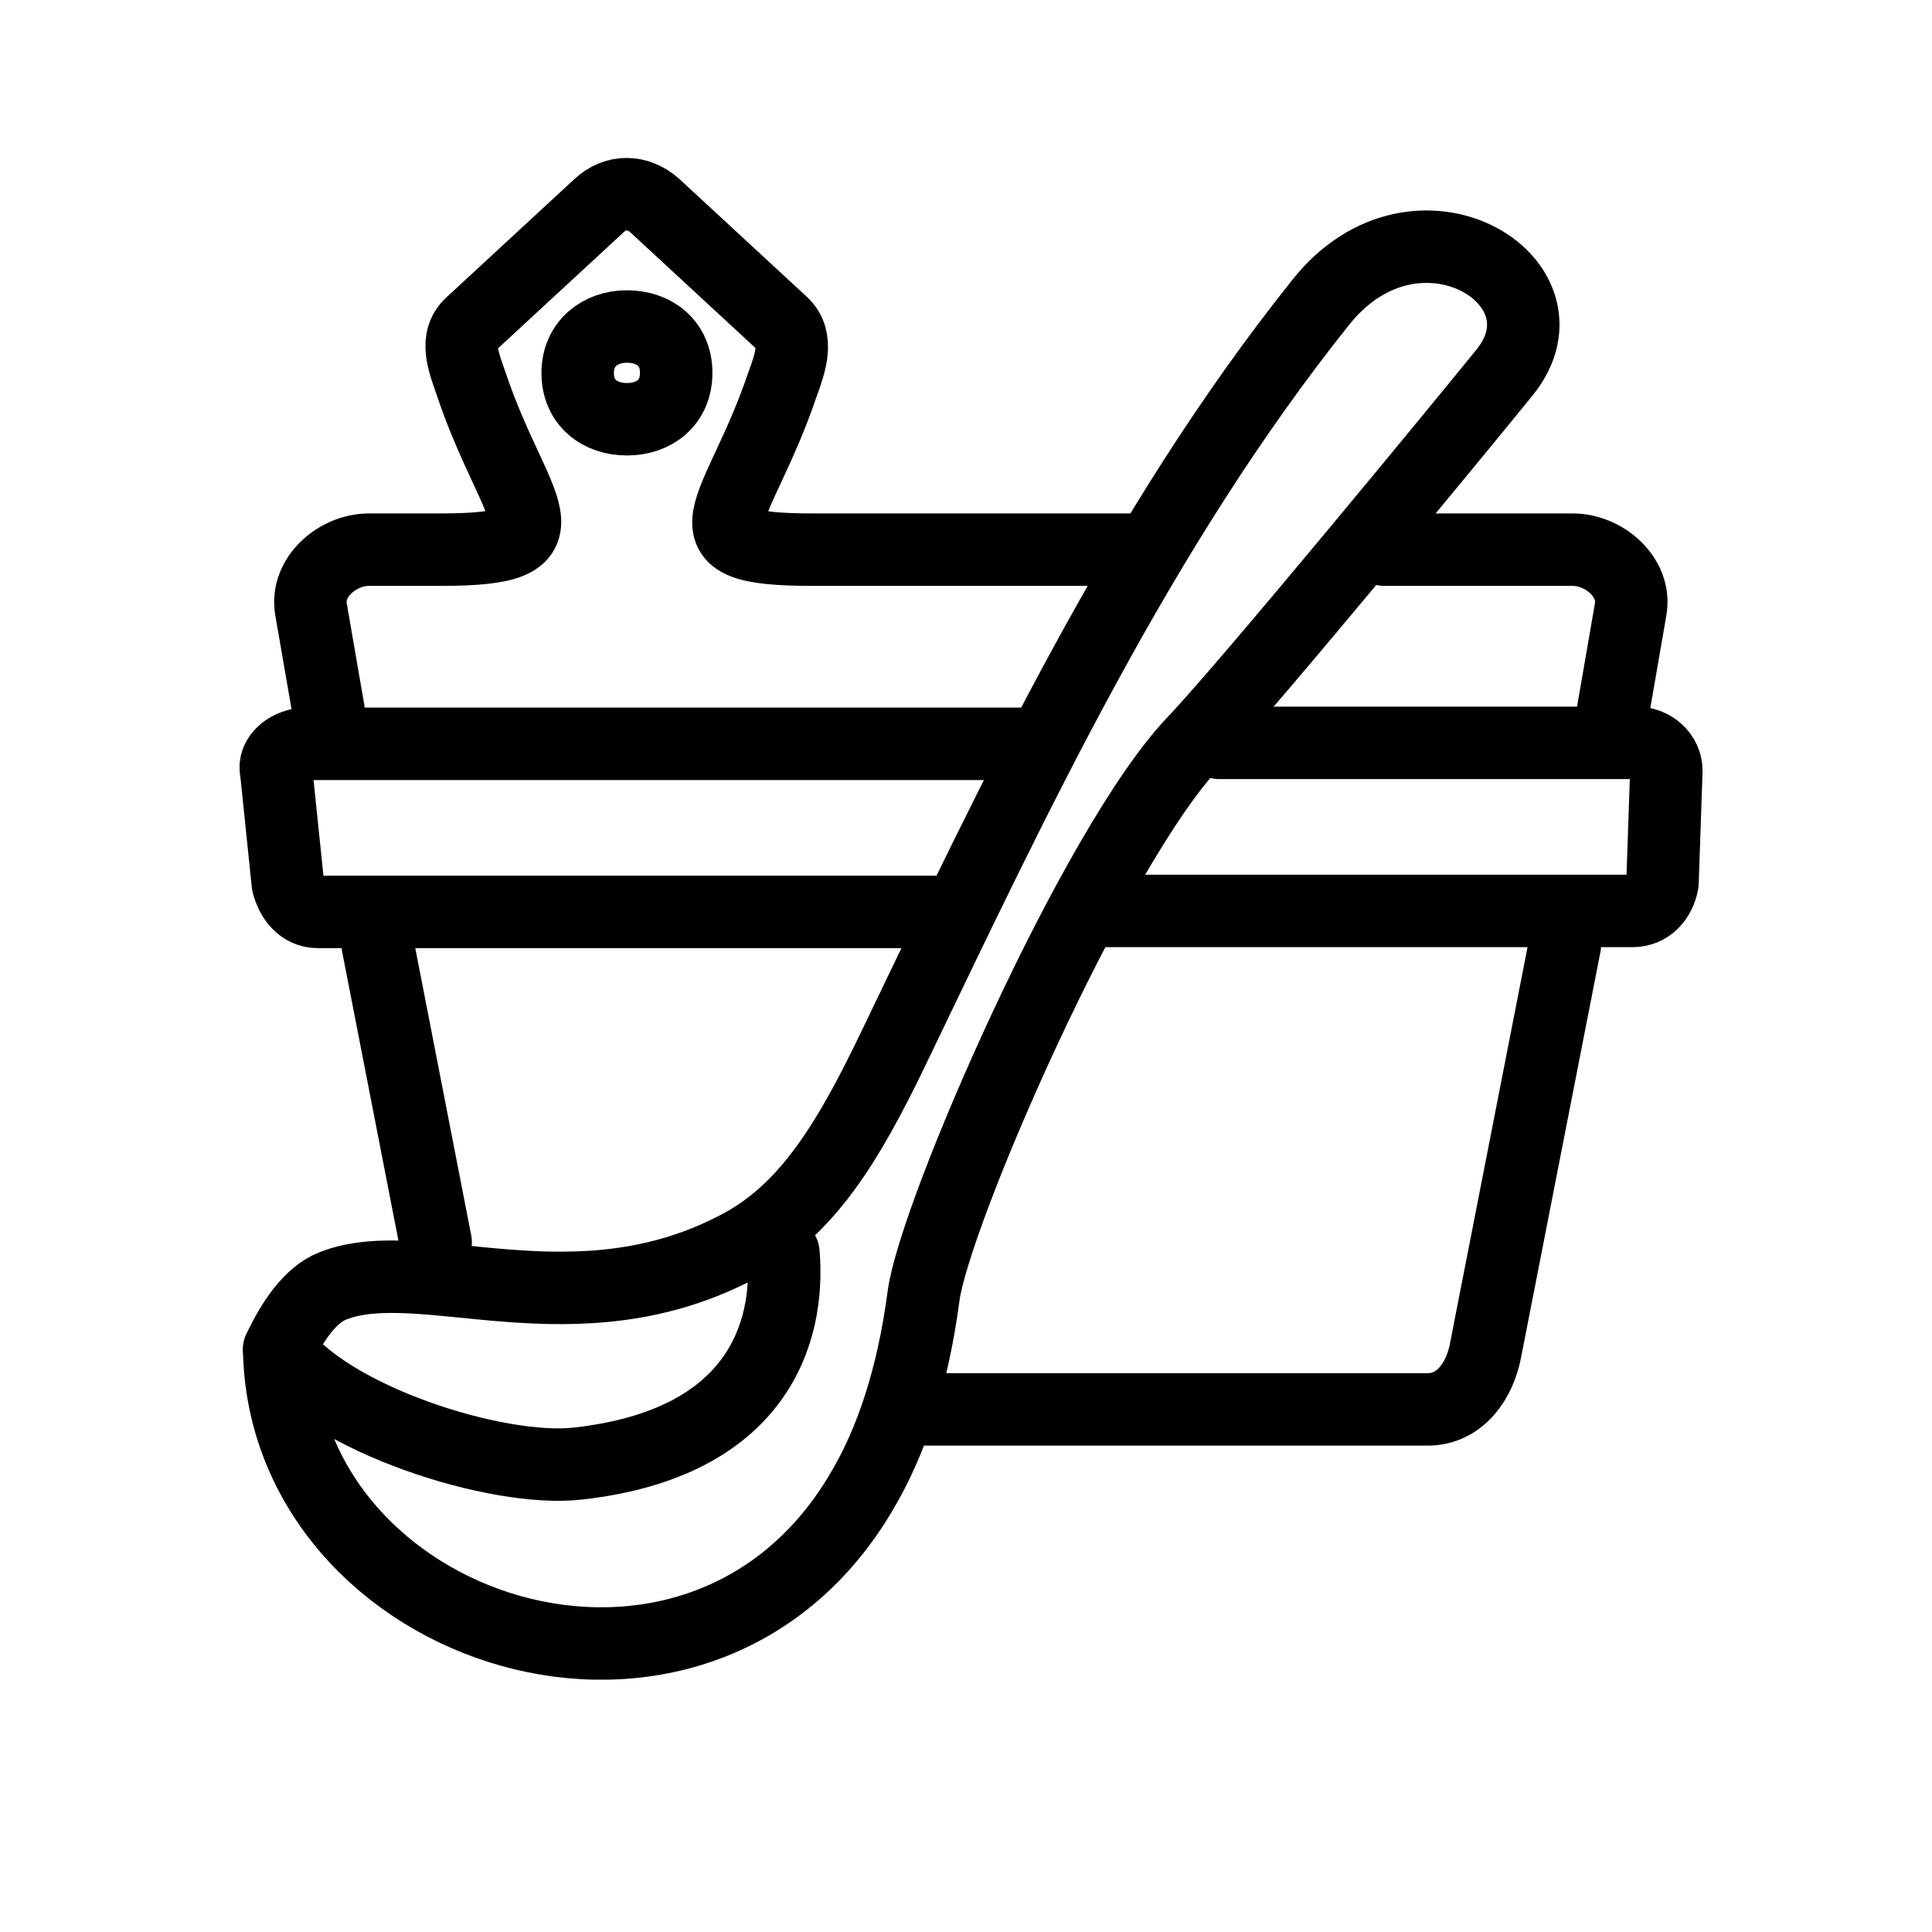
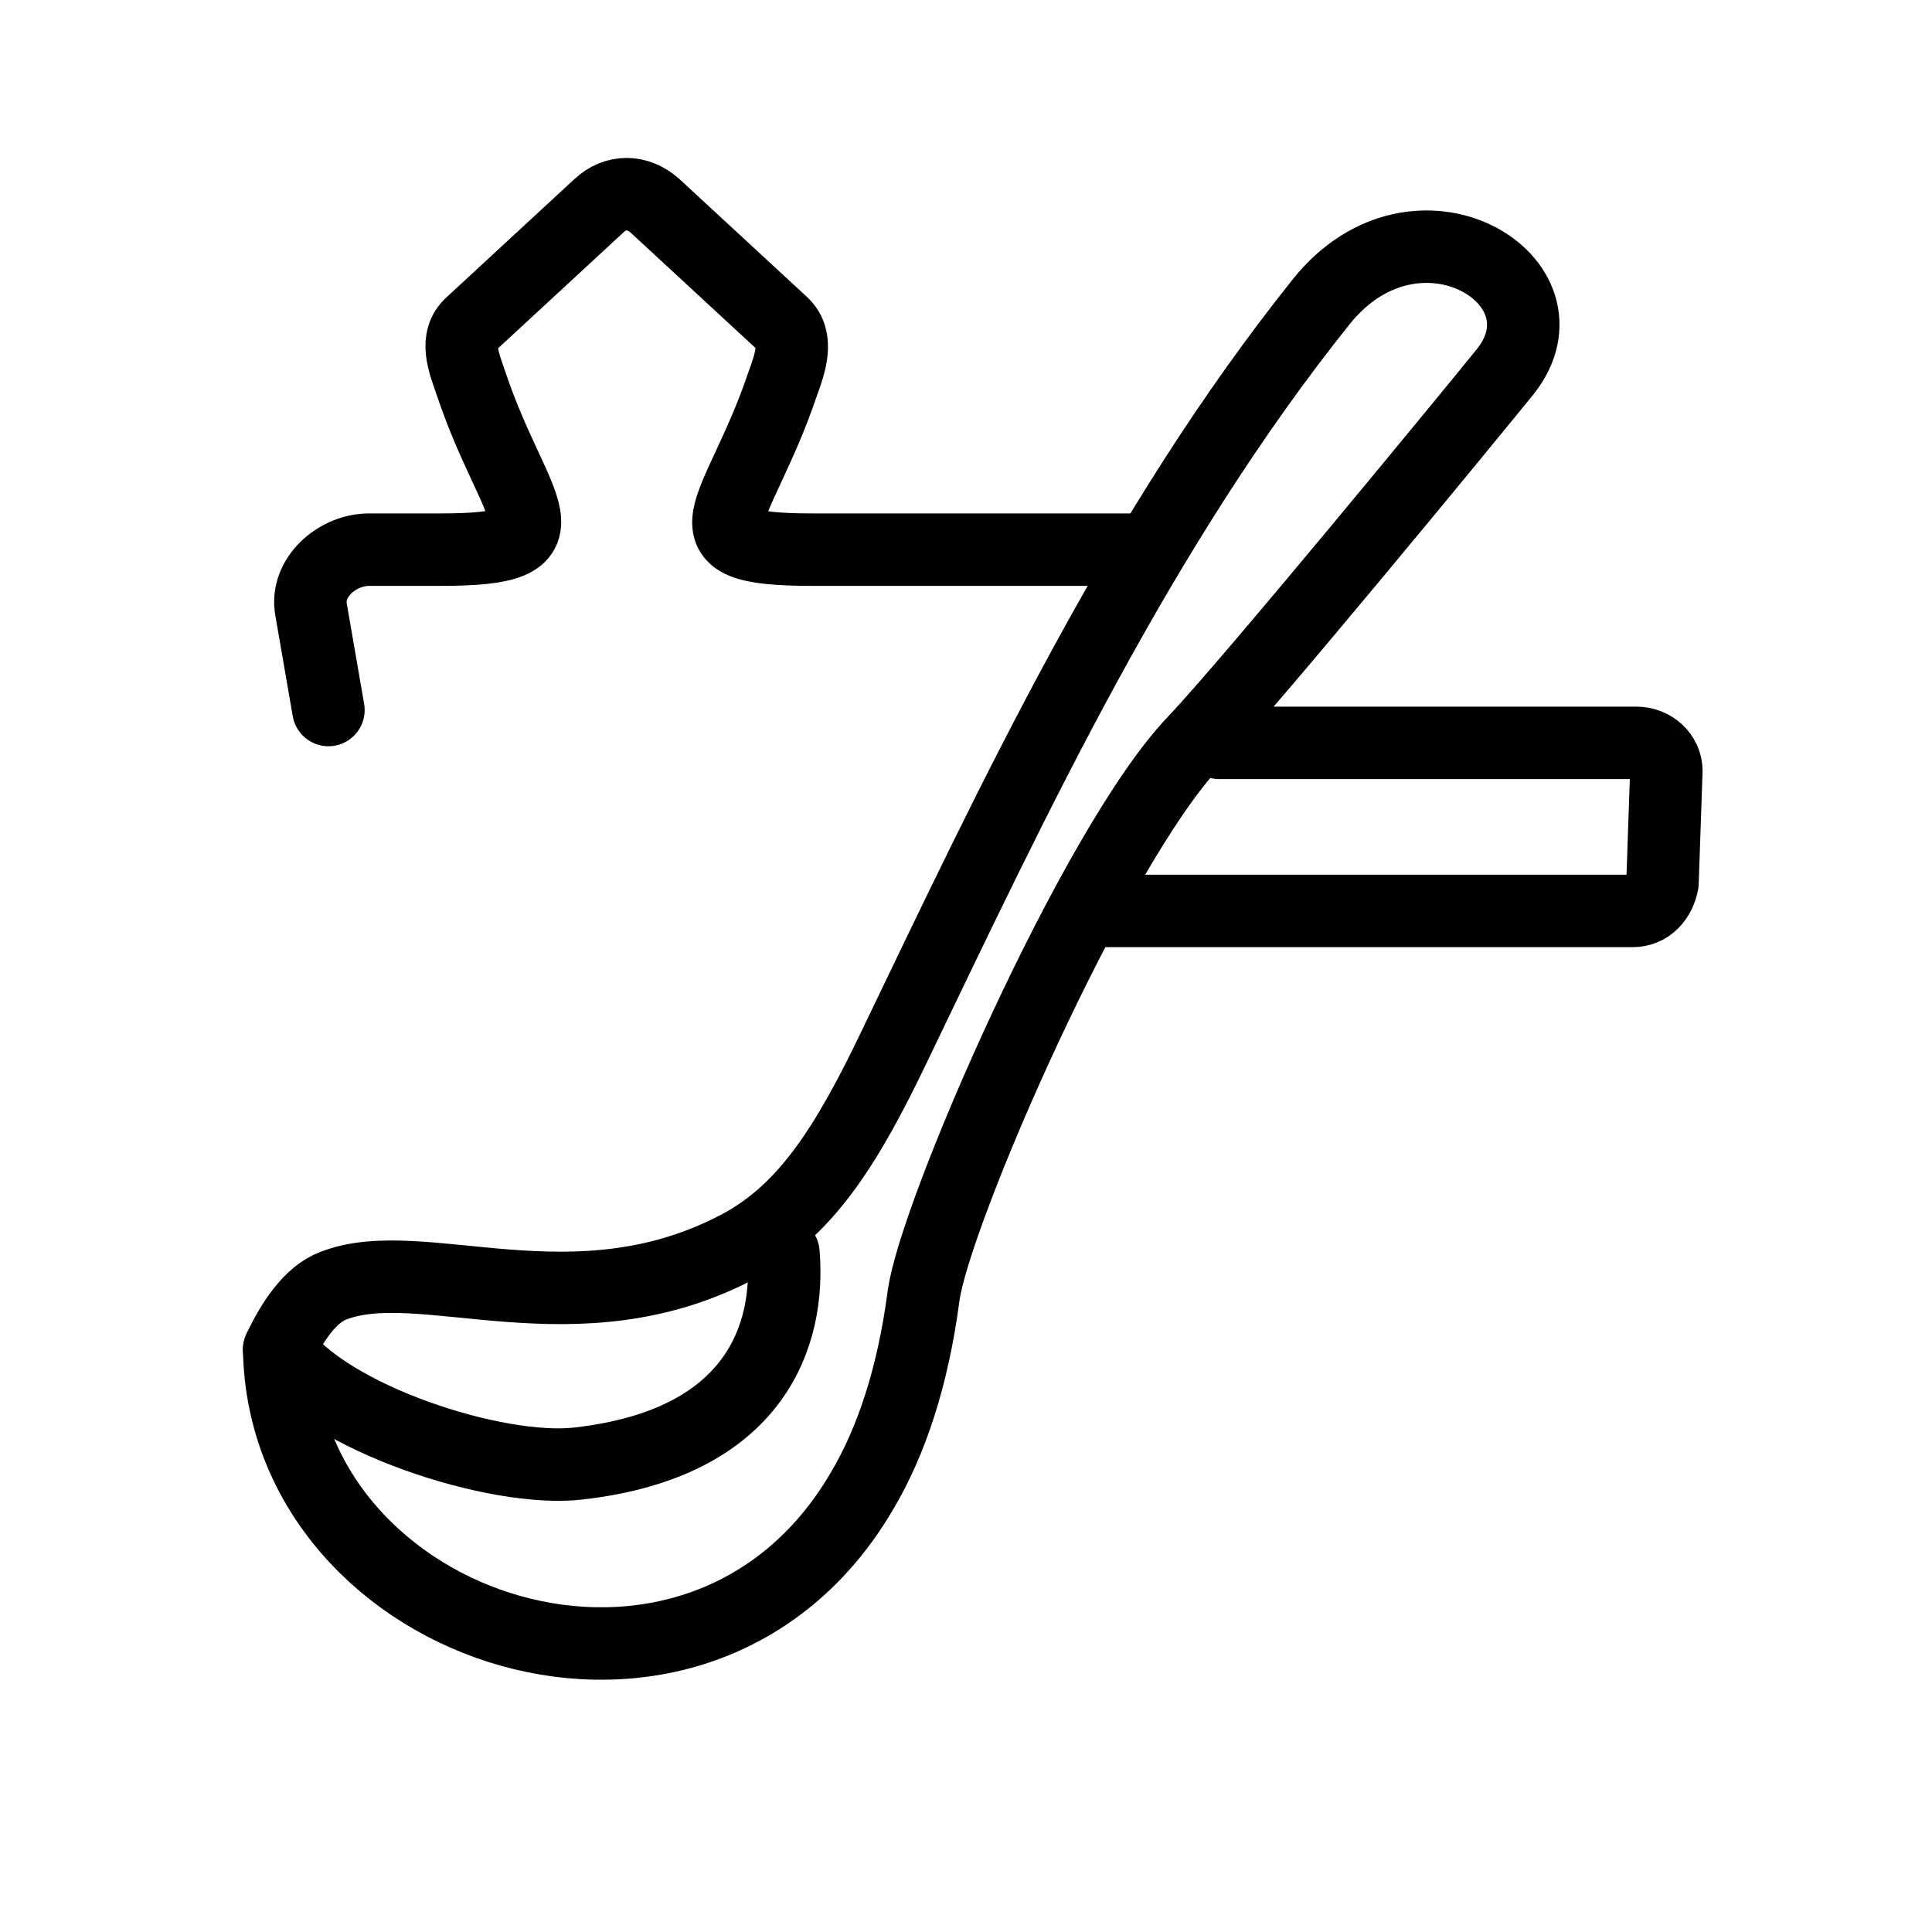
<svg xmlns="http://www.w3.org/2000/svg" version="1.1" id="Layer_1" x="0px" y="0px" viewBox="0 0 200 200" style="enable-background:new 0 0 200 200;" xml:space="preserve">
  <style type="text/css">
	.st0{fill:none;stroke:#000000;stroke-width:7.5;stroke-linecap:round;stroke-linejoin:round;stroke-miterlimit:22.926;}
</style>
  <g>
    <path class="st0" d="M34,73.5l-1.8-10.4c-0.6-3.3,2.7-6.2,6-6.2c3.3,0,4.1,0,7.4,0c14.4,0,7.7-3.7,3.2-17.1c-0.8-2.3-1.8-4.7,0-6.3   L62,21.3c1.7-1.6,4-1.6,5.8,0L81,33.5c1.7,1.6,0.8,4.1,0,6.3c-4.6,13.6-11.2,17.1,3.1,17.1l34.6,0" />
    <path class="st0" d="M28.9,139.7c5,7.1,22.5,12.8,31,11.8c18.5-2.1,21.9-13.5,21.2-21.8" />
    <path class="st0" d="M28.9,139.7c0.5,29.3,43.4,43.5,60.3,14.7c3.1-5.2,5.3-11.9,6.4-20.2c1.1-8.5,17.7-46.6,28-57.4   c5.8-6.1,27.9-33,32.2-38.3c7.5-9.4-9.1-19.6-19-7.3c-18.8,23.5-31.7,51.1-44.3,77.3c-4.8,10-9,16.7-15.8,20.4   c-17.1,9.2-33,0.6-42.2,4.2C32.1,134,30.2,136.9,28.9,139.7L28.9,139.7z" />
-     <path class="st0" d="M143.3,56.9h19.5c3.3,0,6.6,2.9,6,6.2L167,73.5" />
-     <path class="st0" d="M98.4,94.4H32.9c-1.7,0-2.7-1.4-3.1-2.9l-1.2-11.6c-0.4-1.6,1.4-2.9,3.1-2.9h74.8" />
    <path class="st0" d="M126.2,76.9h43.2c1.7,0,3.1,1.3,3.1,2.9l-0.4,11.6c-0.3,1.6-1.4,2.9-3.1,2.9l-54.7,0" />
-     <path class="st0" d="M162,97.8l-8.2,41.9c-0.6,3.3-2.7,6.2-6,6.2l-51.8,0" />
-     <line class="st0" x1="45.1" y1="128.6" x2="39.1" y2="97.8" />
-     <path class="st0" d="M64.9,33.8c2.8,0,5.1,1.7,5.1,4.8c0,3.1-2.3,4.8-5.1,4.8c-2.8,0-5.1-1.7-5.1-4.8   C59.8,35.6,62.1,33.8,64.9,33.8L64.9,33.8z" />
  </g>
</svg>